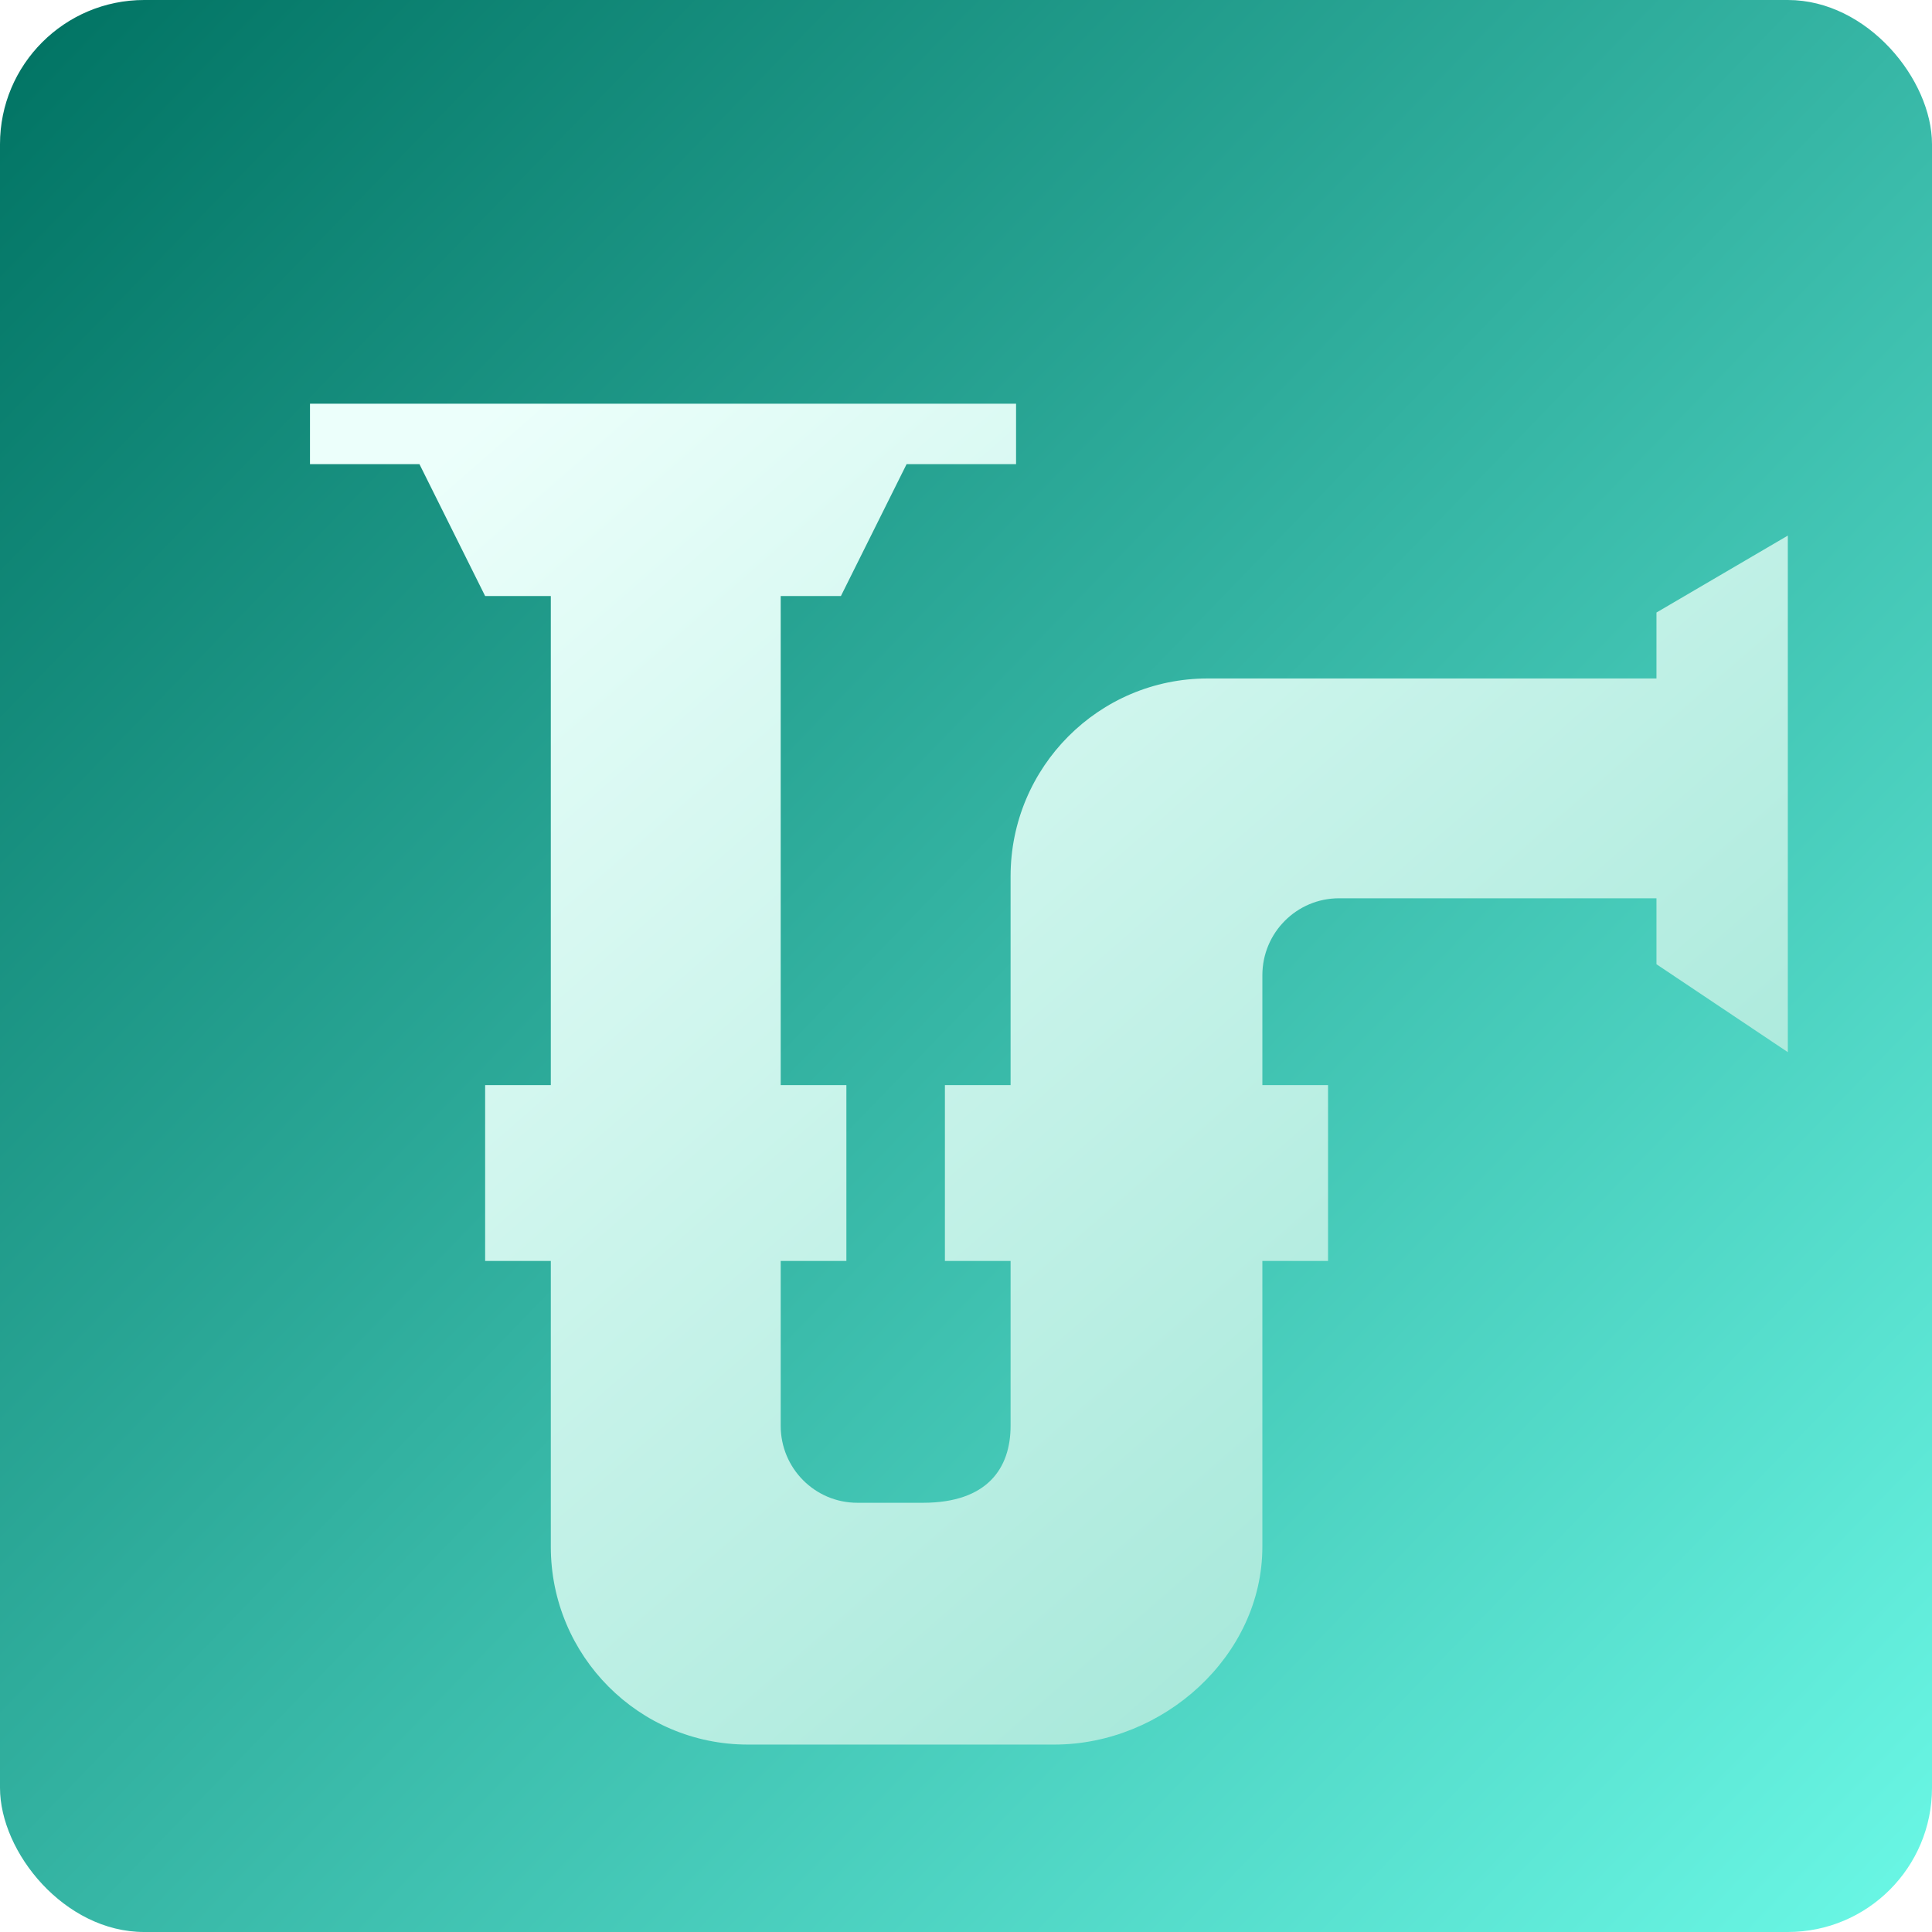
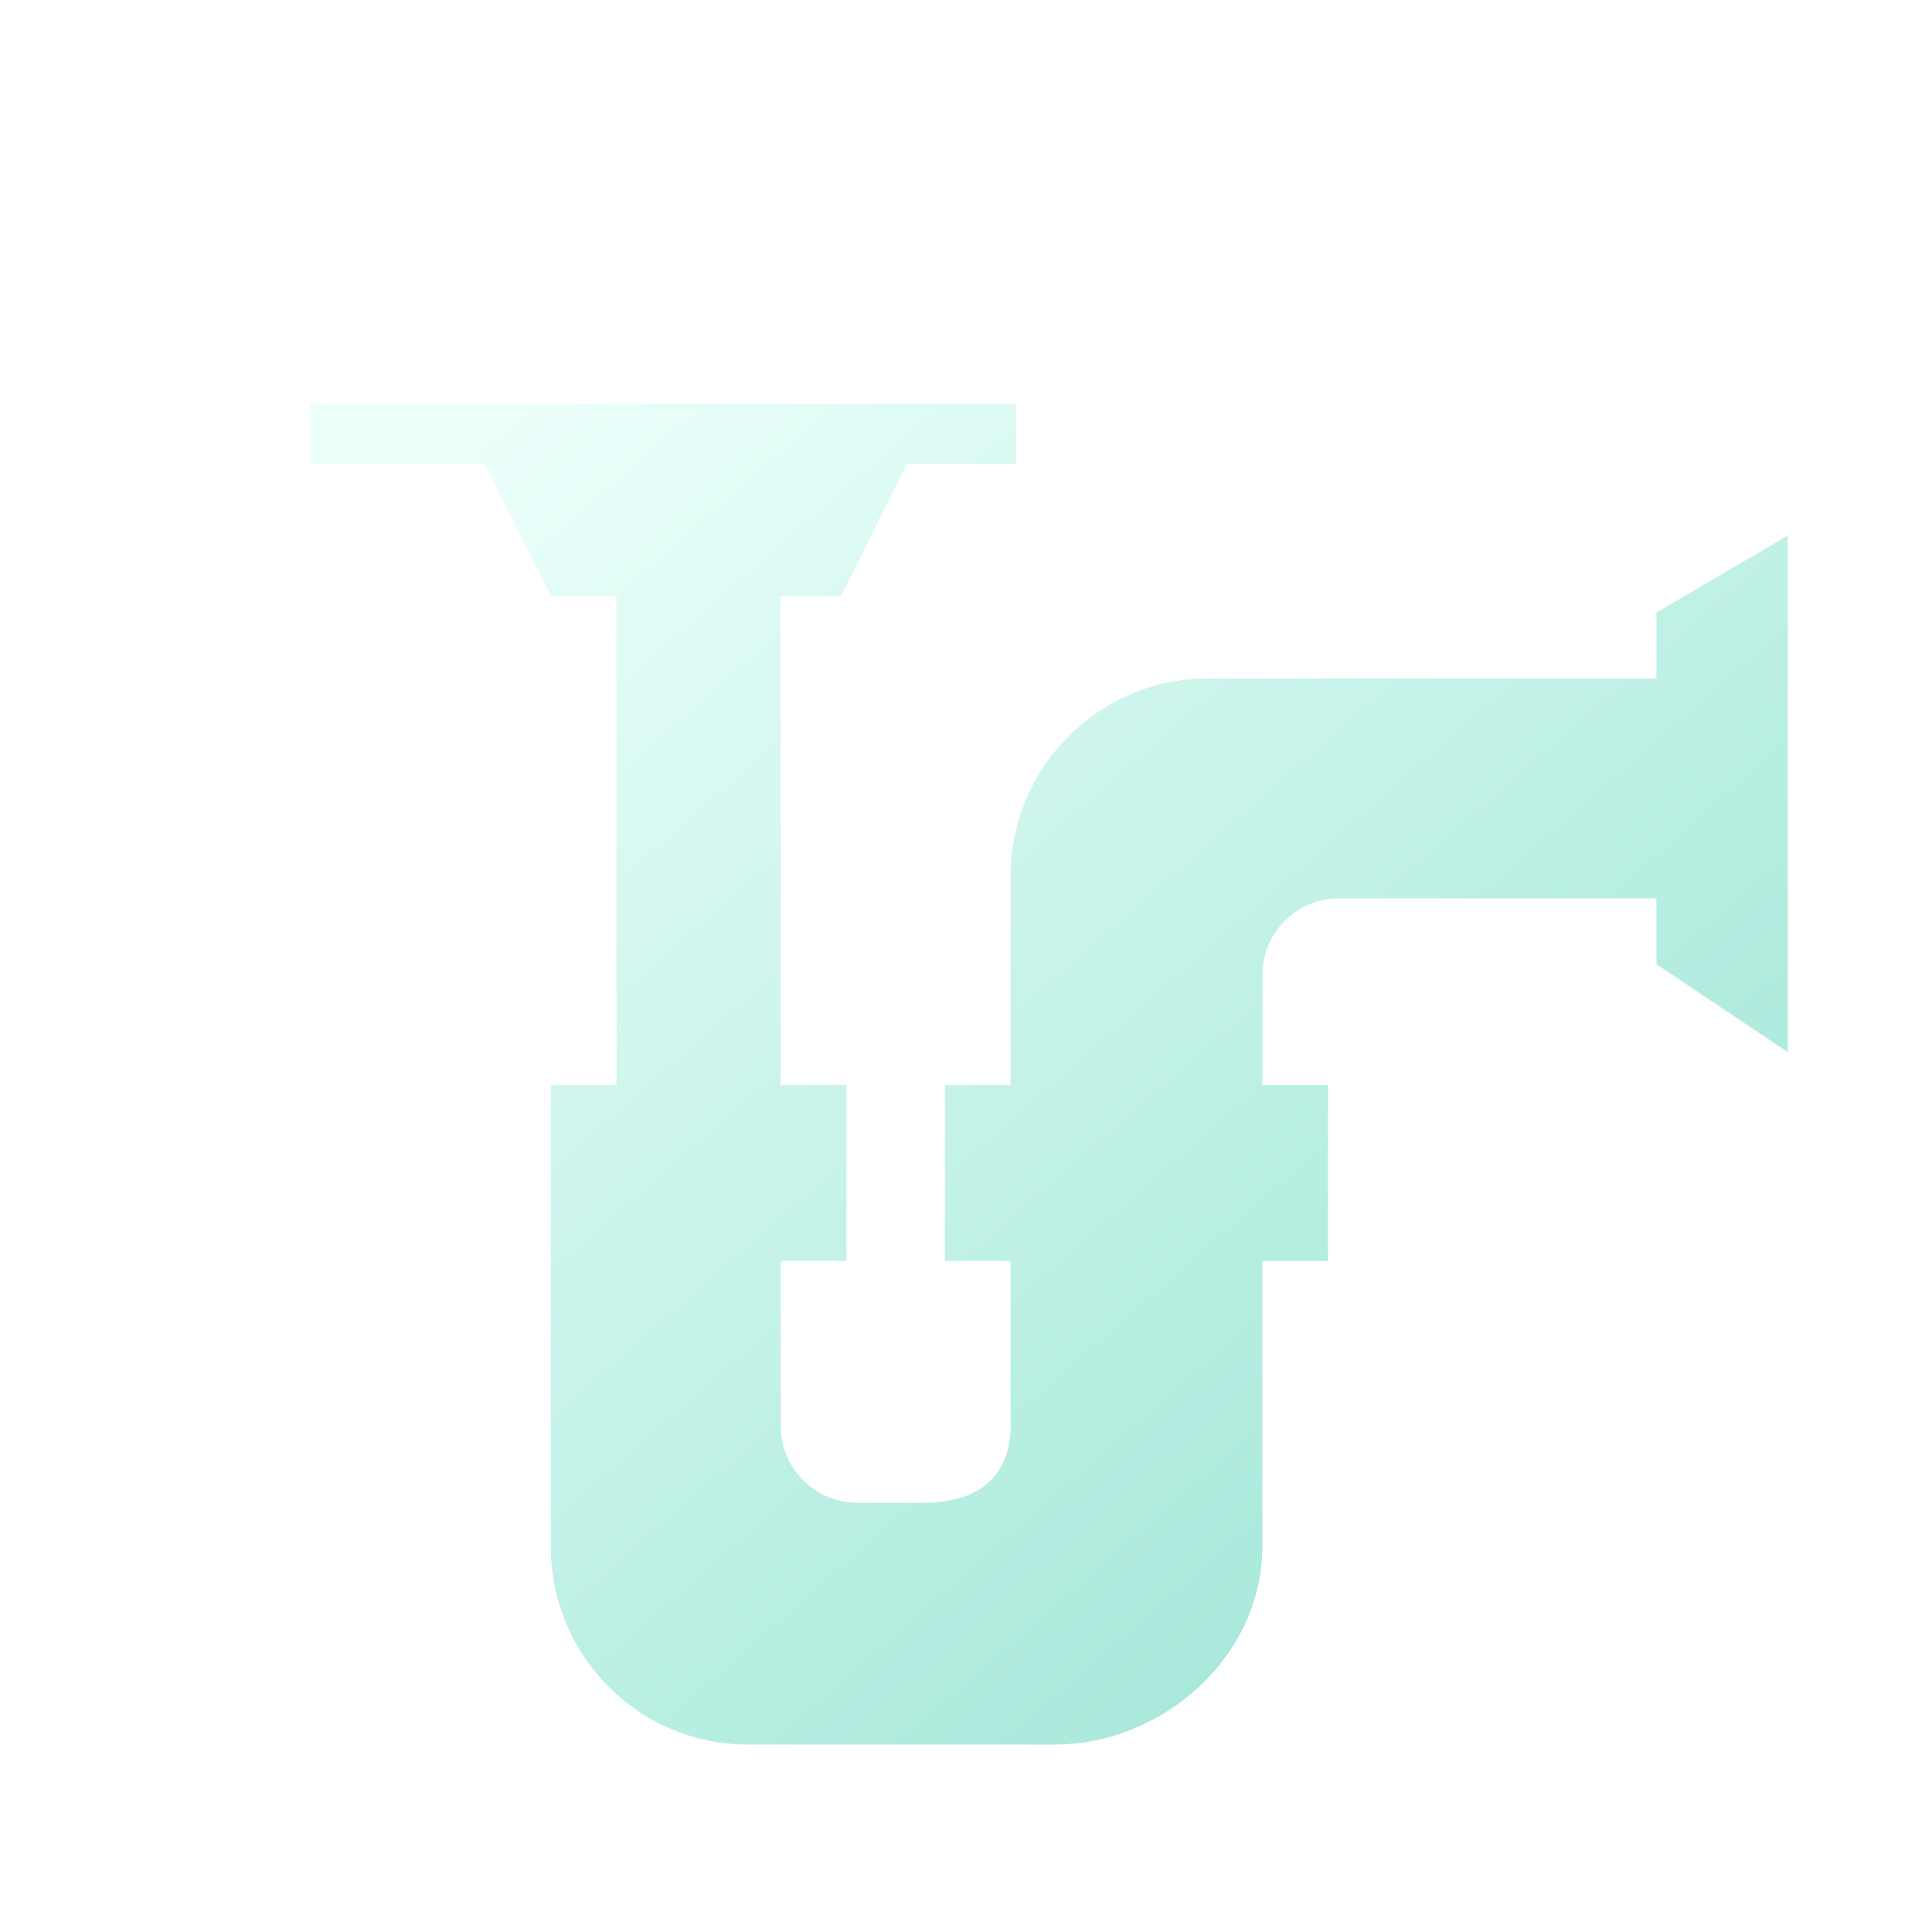
<svg xmlns="http://www.w3.org/2000/svg" width="268" height="268" fill="none">
-   <rect width="268" height="268" fill="url(#a)" rx="20" />
  <g filter="url(#b)">
-     <path fill="url(#c)" d="M184.222 150.525v24.393h-9.111v39.639c0 15.157-13.756 27.443-28.852 27.443h-42.518c-15.096 0-27.334-12.286-27.334-27.443v-39.639h-9.11v-24.393h9.11V82.68h-9.11l-9.112-18.295H43V56h97.944v8.385h-15.185l-9.111 18.295h-8.352v67.845h9.111v24.393h-9.111v22.869c0 5.894 4.759 10.672 10.63 10.672h9.111c8.908 0 12.148-4.778 12.148-10.672v-22.869h-9.111v-24.393h9.111v-28.968c0-15.156 12.238-27.442 27.334-27.442h62.259v-9.148L248 74.295v71.656l-18.222-12.197v-9.147h-44.037c-5.871 0-10.63 4.778-10.63 10.672v15.246z" />
+     <path fill="url(#c)" d="M184.222 150.525v24.393h-9.111v39.639c0 15.157-13.756 27.443-28.852 27.443h-42.518c-15.096 0-27.334-12.286-27.334-27.443v-39.639v-24.393h9.11V82.68h-9.11l-9.112-18.295H43V56h97.944v8.385h-15.185l-9.111 18.295h-8.352v67.845h9.111v24.393h-9.111v22.869c0 5.894 4.759 10.672 10.63 10.672h9.111c8.908 0 12.148-4.778 12.148-10.672v-22.869h-9.111v-24.393h9.111v-28.968c0-15.156 12.238-27.442 27.334-27.442h62.259v-9.148L248 74.295v71.656l-18.222-12.197v-9.147h-44.037c-5.871 0-10.63 4.778-10.63 10.672v15.246z" />
  </g>
  <defs>
    <linearGradient id="a" x1="0" x2="268" y1="0" y2="259.5" gradientUnits="userSpaceOnUse">
      <stop stop-color="#007262" />
      <stop offset="1" stop-color="#69F6E4" />
    </linearGradient>
    <linearGradient id="c" x1="57" x2="318.5" y1="66.5" y2="366" gradientUnits="userSpaceOnUse">
      <stop stop-color="#ECFFFB" />
      <stop offset="1" stop-color="#66D3BB" />
    </linearGradient>
    <filter id="b" width="245" height="226" x="23" y="36" color-interpolation-filters="sRGB" filterUnits="userSpaceOnUse">
      <feFlood flood-opacity="0" result="BackgroundImageFix" />
      <feColorMatrix in="SourceAlpha" result="hardAlpha" values="0 0 0 0 0 0 0 0 0 0 0 0 0 0 0 0 0 0 127 0" />
      <feOffset />
      <feGaussianBlur stdDeviation="10" />
      <feComposite in2="hardAlpha" operator="out" />
      <feColorMatrix values="0 0 0 0 0 0 0 0 0 0 0 0 0 0 0 0 0 0 0.25 0" />
      <feBlend in2="BackgroundImageFix" result="effect1_dropShadow_77_14" />
      <feBlend in="SourceGraphic" in2="effect1_dropShadow_77_14" result="shape" />
    </filter>
  </defs>
</svg>